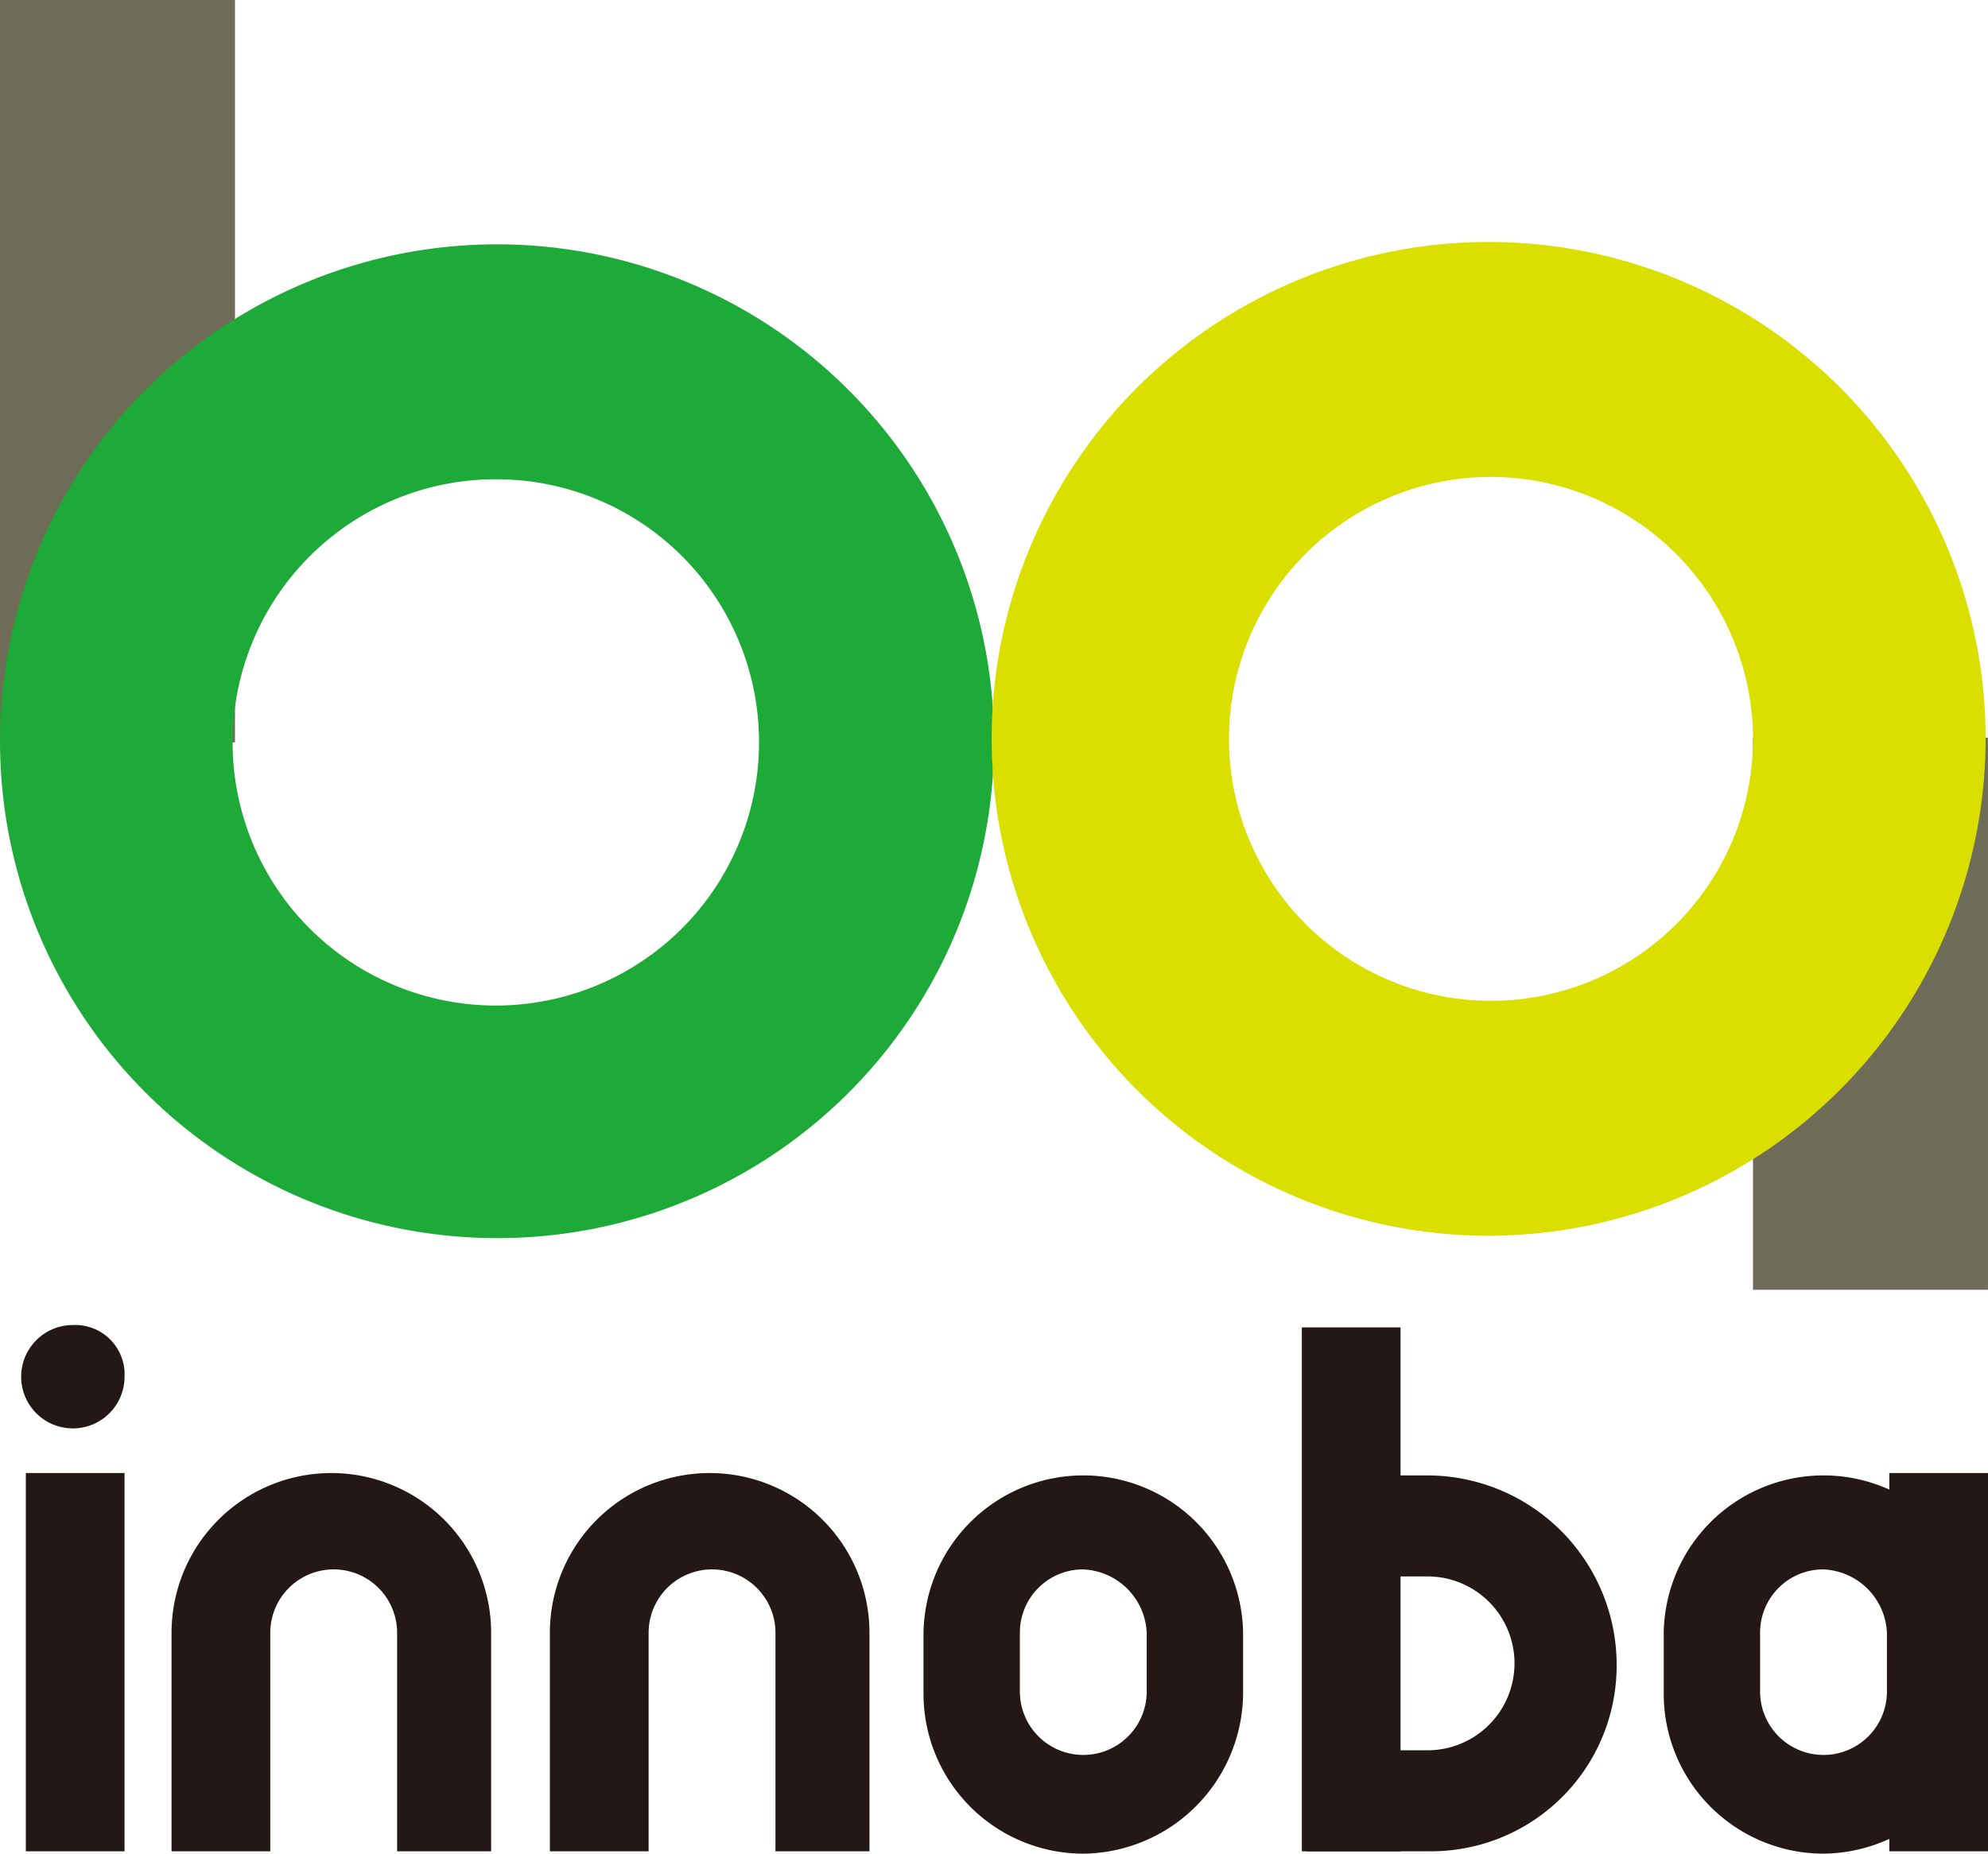
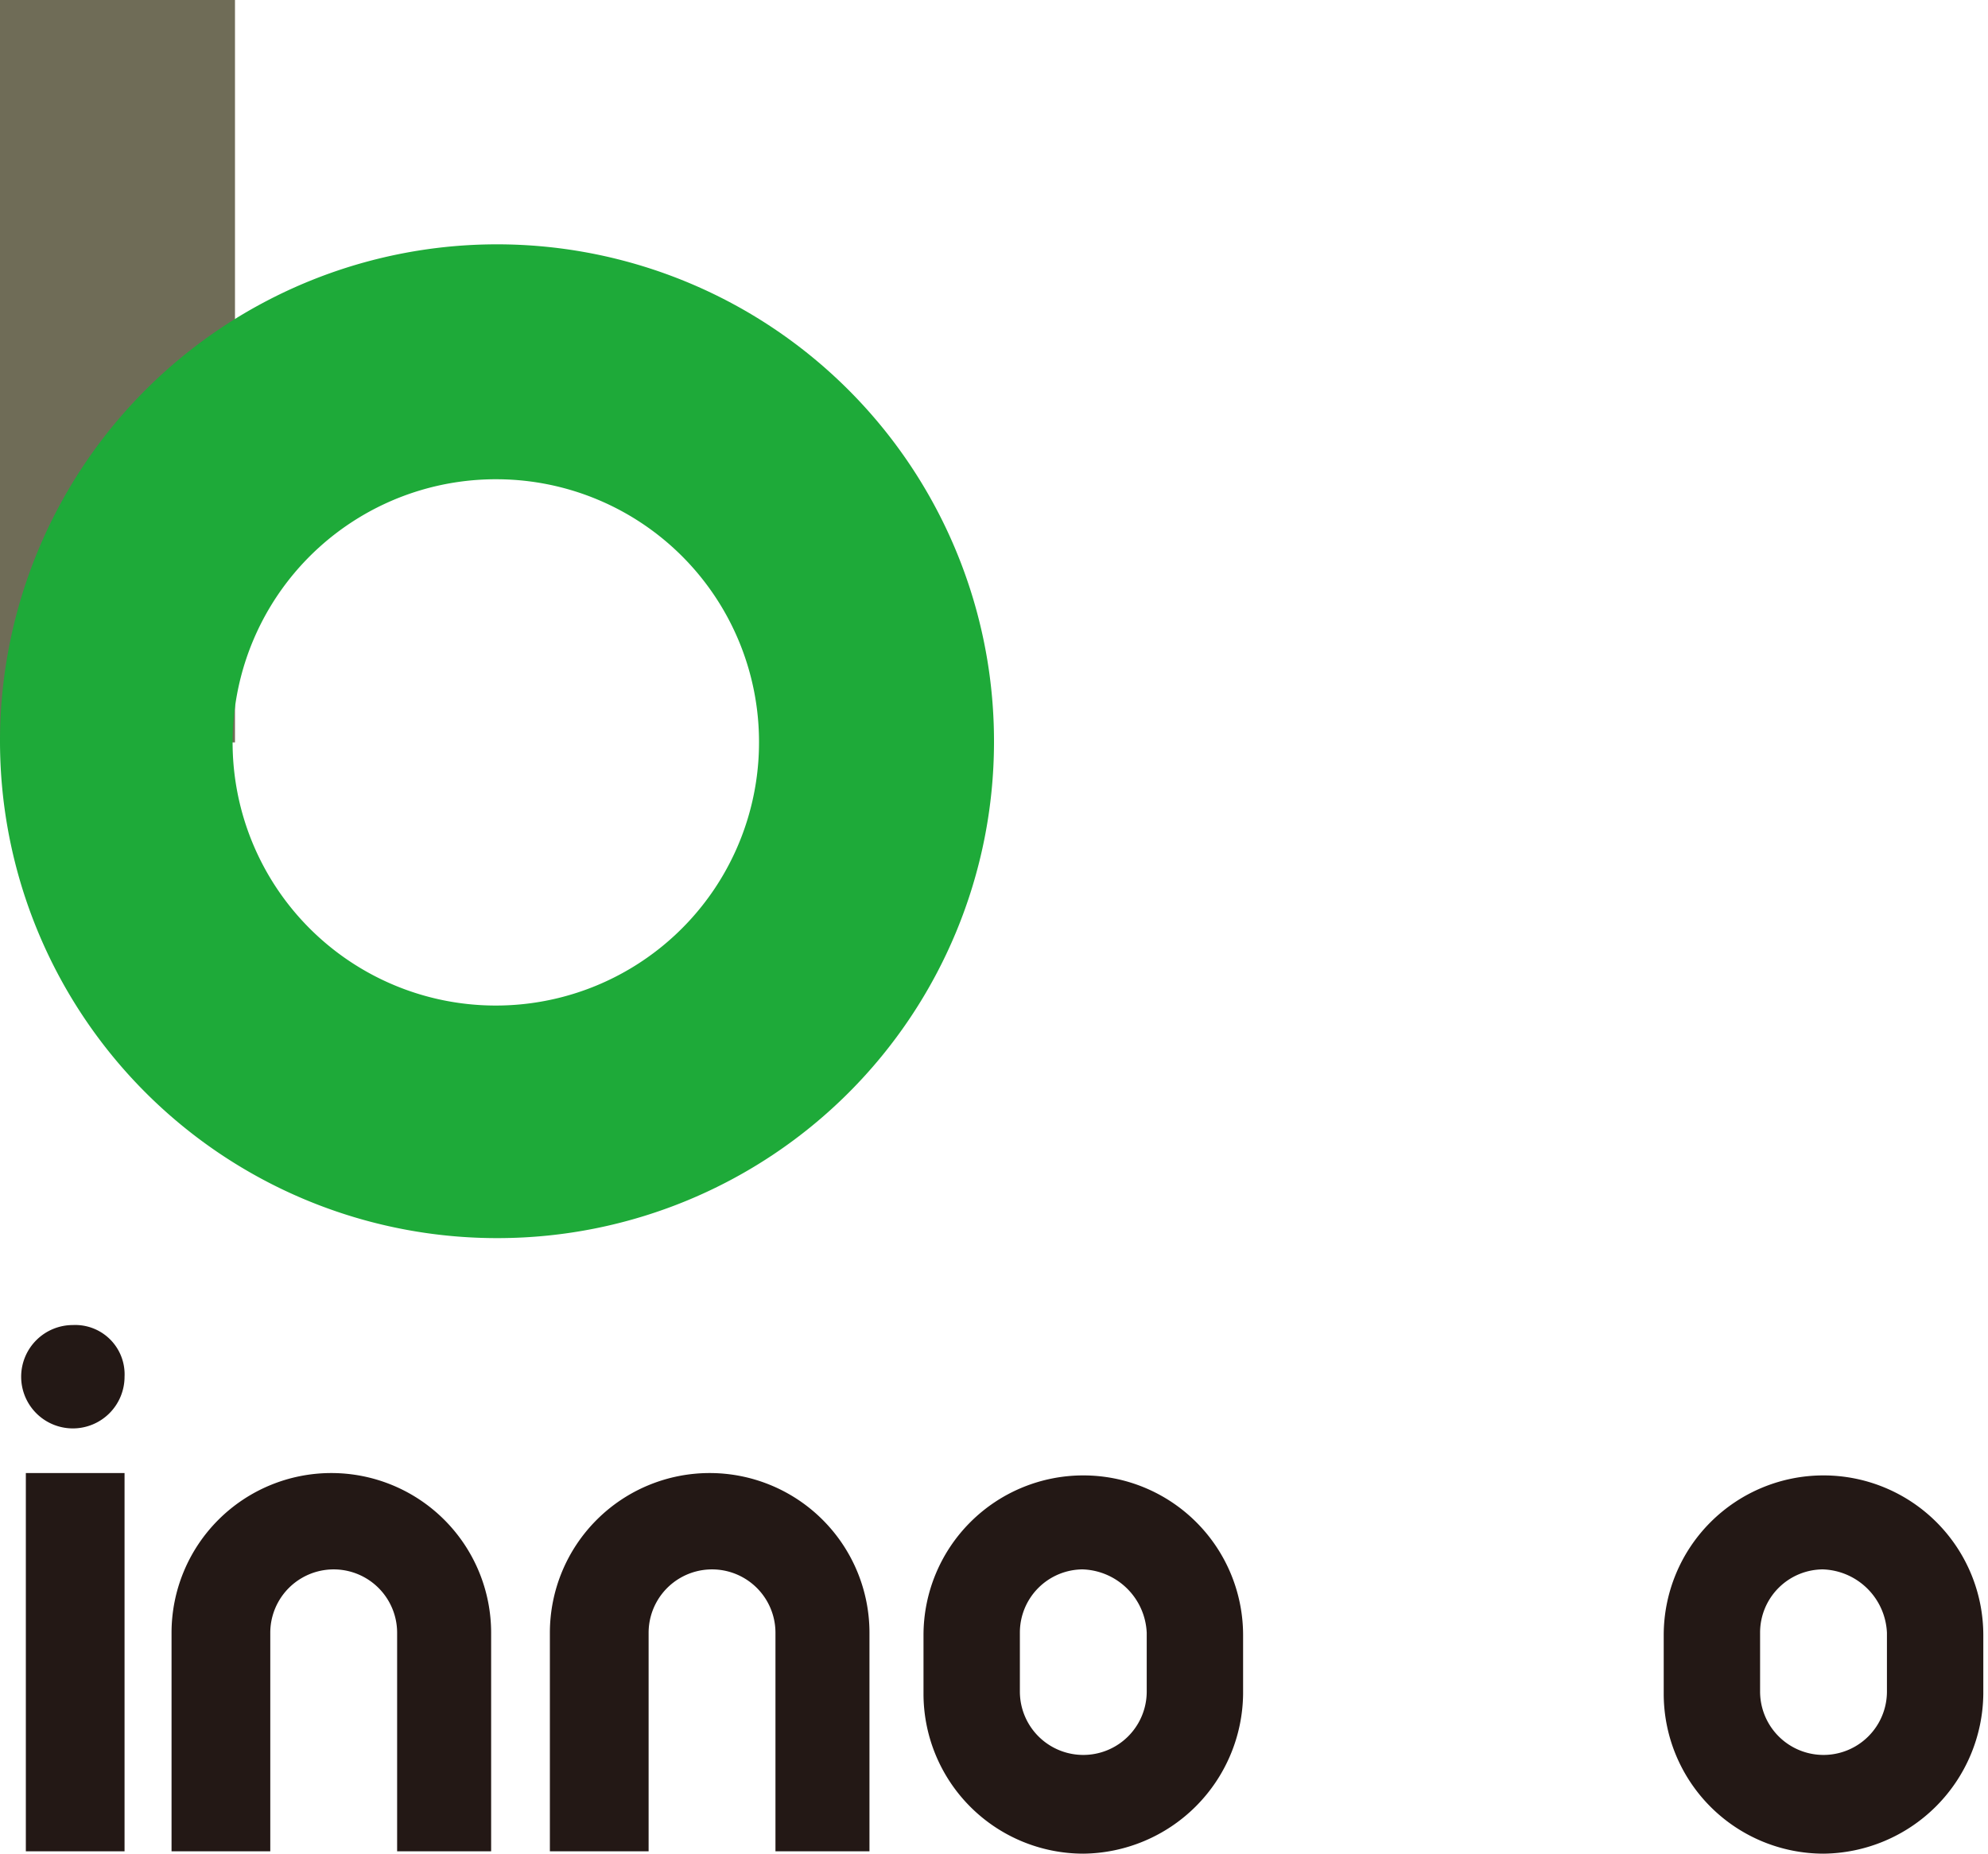
<svg xmlns="http://www.w3.org/2000/svg" width="125.38" height="116.932" viewBox="0 0 125.38 116.932">
  <g id="グループ_213" data-name="グループ 213" transform="translate(-346.966 -4198.101)">
    <g id="logo-v" transform="translate(346.966 4198.101)">
      <rect id="長方形_53" data-name="長方形 53" width="14.82" height="46.832" transform="translate(0 0)" fill="#6f6c57" />
-       <rect id="長方形_54" data-name="長方形 54" width="14.82" height="34.828" transform="translate(110.559 46.536)" fill="#6f6c57" />
      <path id="パス_545" data-name="パス 545" d="M43.071,85.49A31.345,31.345,0,1,1,74.342,54.219,31.309,31.309,0,0,1,43.071,85.49m0-47.87a16.6,16.6,0,1,0,16.451,16.6,16.571,16.571,0,0,0-16.451-16.6" transform="translate(-11.652 -7.387)" fill="#1eaa39" />
-       <path id="パス_546" data-name="パス 546" d="M85.271,85.39a31.345,31.345,0,1,1,31.271-31.419A31.4,31.4,0,0,1,85.271,85.39m0-47.87a16.525,16.525,0,1,0,16.6,16.451,16.571,16.571,0,0,0-16.6-16.451" transform="translate(8.69 -7.435)" fill="#dadf00" />
      <path id="パス_547" data-name="パス 547" d="M19.121,72.06a3.26,3.26,0,1,1-3.26-3.26,3.112,3.112,0,0,1,3.26,3.26" transform="translate(-11.266 14.787)" fill="#231815" />
      <rect id="長方形_55" data-name="長方形 55" width="6.225" height="23.861" transform="translate(1.63 92.923)" fill="#231815" />
-       <rect id="長方形_56" data-name="長方形 56" width="6.225" height="23.861" transform="translate(119.155 92.923)" fill="#231815" />
-       <rect id="長方形_57" data-name="長方形 57" width="6.225" height="33.049" transform="translate(82.104 83.735)" fill="#231815" />
      <path id="パス_548" data-name="パス 548" d="M39.452,98.961H33.227V85.178a4,4,0,0,0-8,0V98.961H19V85.178a10.078,10.078,0,1,1,20.156,0V98.961Z" transform="translate(-8.181 17.823)" fill="#231815" />
      <path id="パス_549" data-name="パス 549" d="M55.552,98.961H49.327V85.178a4,4,0,1,0-8,0V98.961H35.1V85.178a10.078,10.078,0,1,1,20.156,0V98.961Z" transform="translate(-0.42 17.823)" fill="#231815" />
-       <path id="パス_550" data-name="パス 550" d="M74.858,98.912H67.3V92.54h7.558a5.484,5.484,0,1,0,0-10.967H67.3V75.2h7.558a11.955,11.955,0,0,1,12,12,11.707,11.707,0,0,1-12,11.708" transform="translate(15.101 17.872)" fill="#231815" />
      <path id="パス_551" data-name="パス 551" d="M61.078,99.061A10.088,10.088,0,0,1,51,88.983V85.278a10.078,10.078,0,0,1,20.156,0v3.705A10.185,10.185,0,0,1,61.078,99.061m0-17.933a3.985,3.985,0,0,0-4,4v3.705a4,4,0,0,0,8,0V85.13a4.186,4.186,0,0,0-4-4" transform="translate(7.244 17.872)" fill="#231815" />
      <path id="パス_552" data-name="パス 552" d="M92.578,99.061A10.088,10.088,0,0,1,82.5,88.983V85.278a10.078,10.078,0,0,1,20.156,0v3.705A10.185,10.185,0,0,1,92.578,99.061m0-17.933a3.985,3.985,0,0,0-4,4v3.705a4,4,0,0,0,8,0V85.13a4.186,4.186,0,0,0-4-4" transform="translate(22.428 17.872)" fill="#231815" />
    </g>
  </g>
</svg>